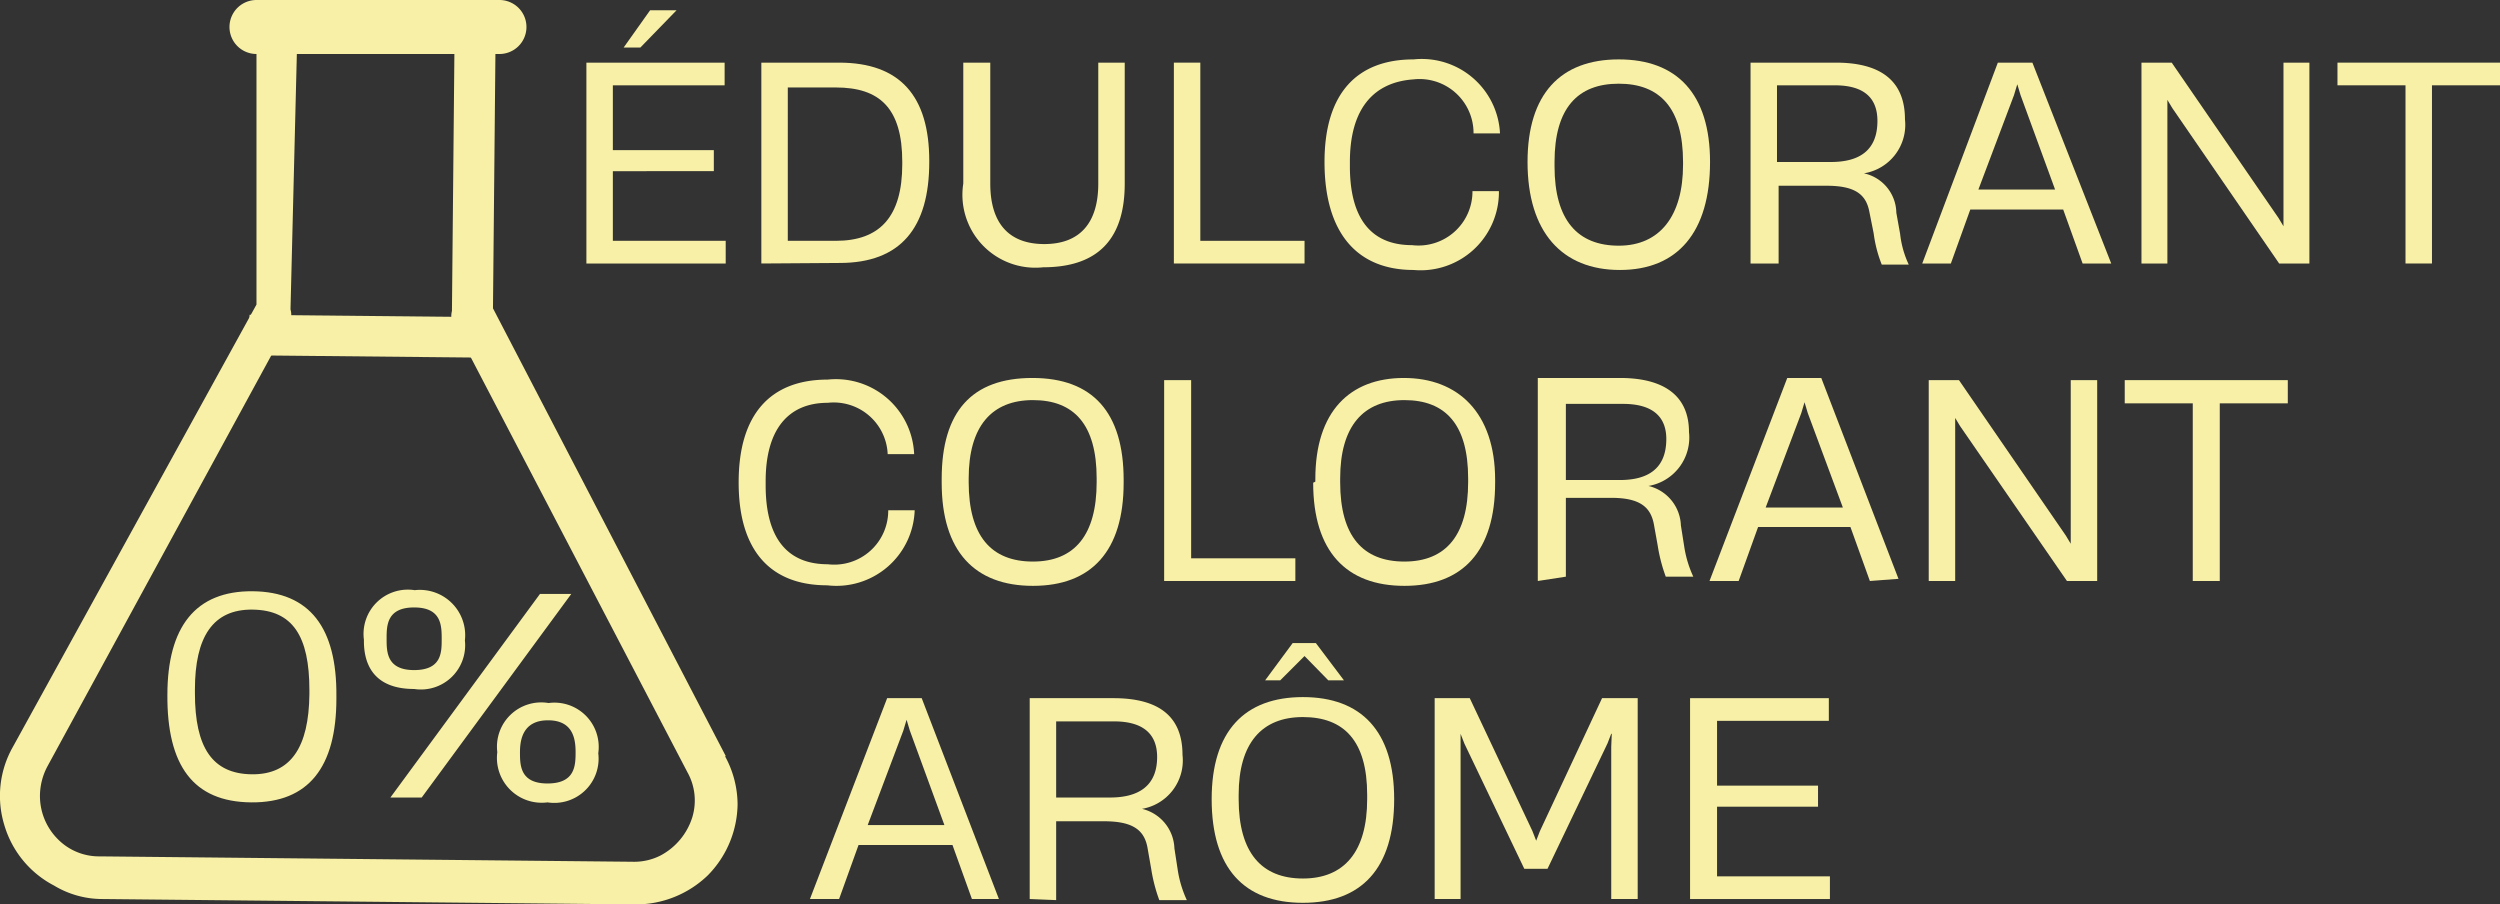
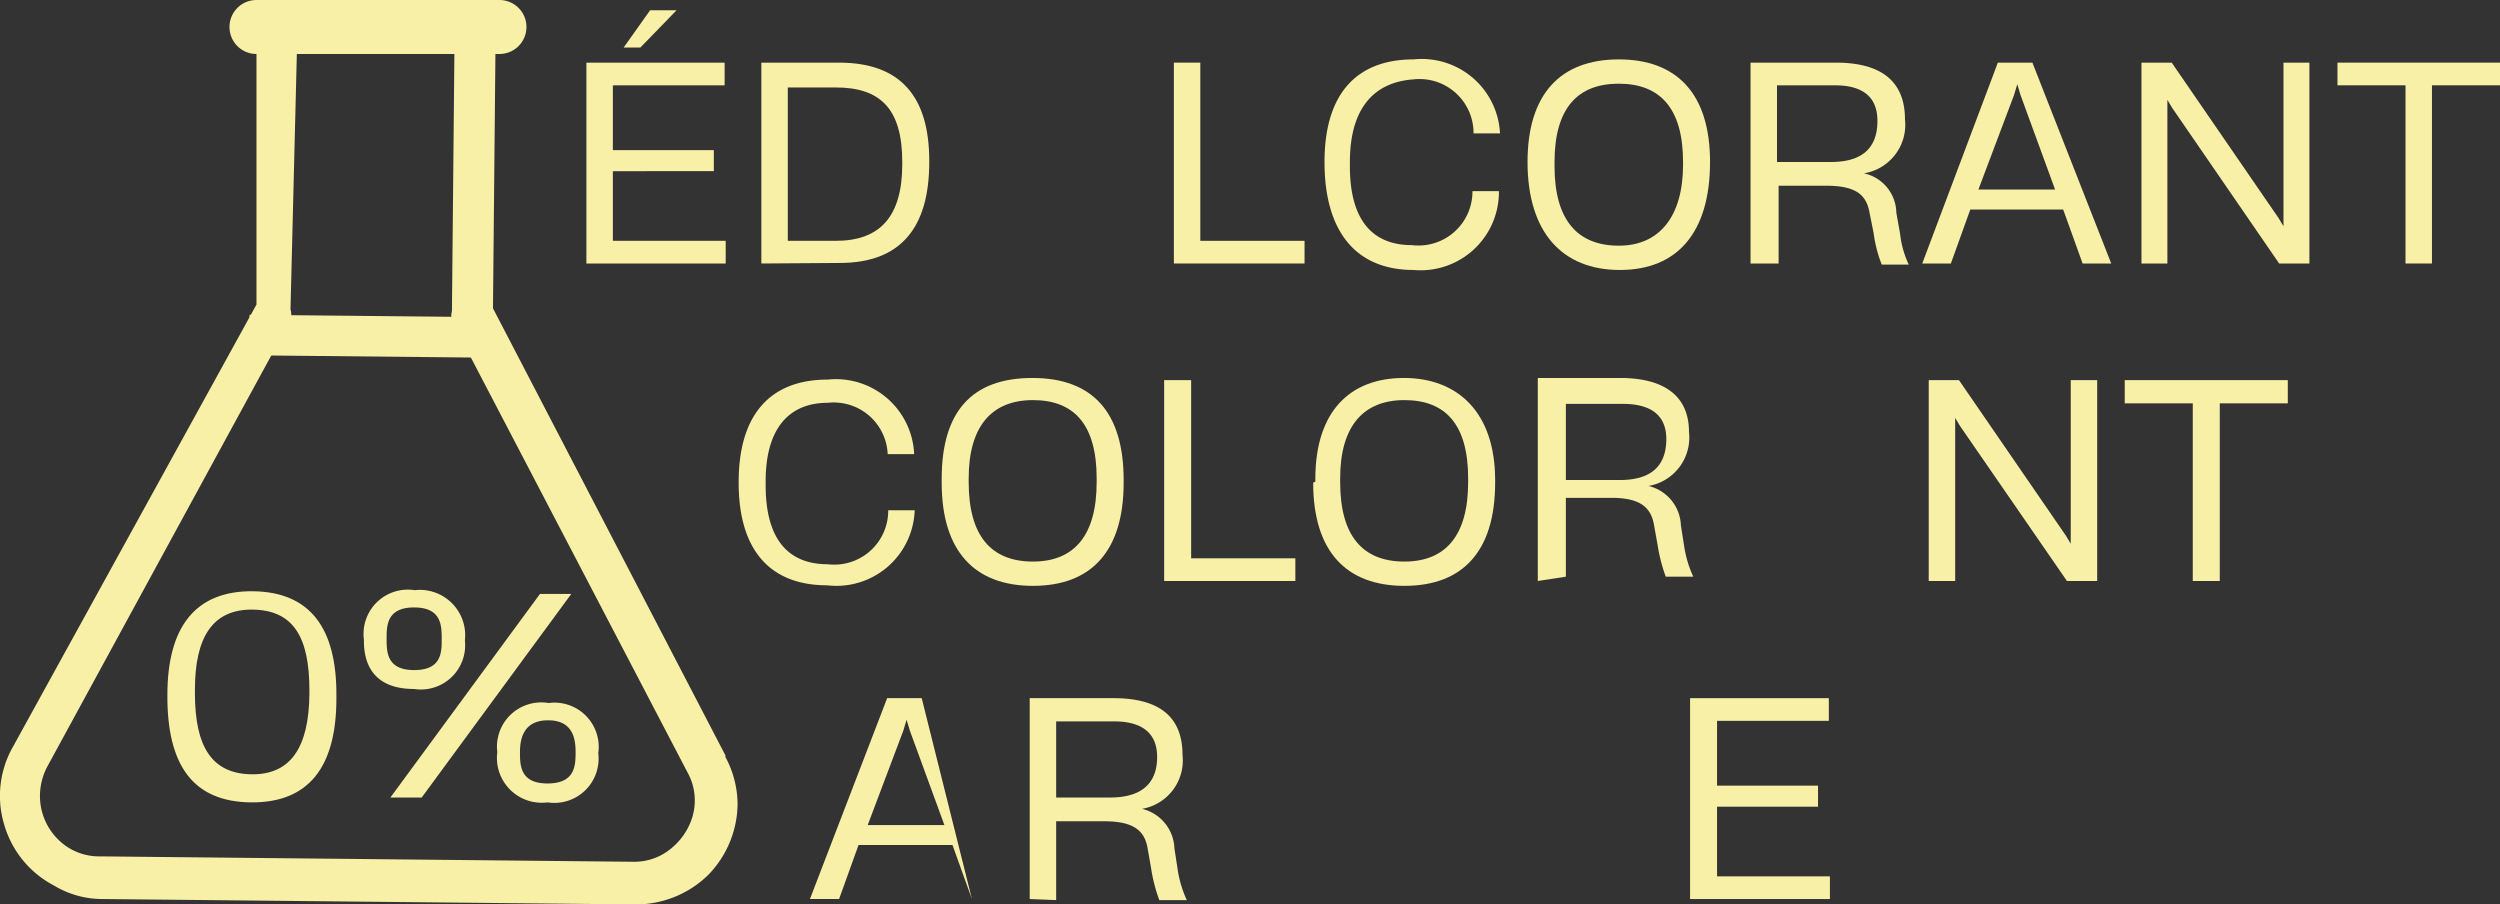
<svg xmlns="http://www.w3.org/2000/svg" id="Calque_1" data-name="Calque 1" viewBox="0 0 46.3 16.75">
  <rect x="0" y="0" width="46.3" height="16.75" fill="#333333" stroke="none" />
  <defs>
    <style>.cls-1{fill:#f7f0a6;}</style>
  </defs>
  <title>propre</title>
  <path class="cls-1" d="M10.86,4.88V1.16h2.56v.42H11.35v1.2h1.87v.39H11.35V4.46h2.09v.42Zm1-4h-.31l.49-.69h.49Z" />
  <path class="cls-1" d="M14.1,4.88V1.16h1.44c1.13,0,1.67.62,1.67,1.82V3c0,1.22-.53,1.87-1.66,1.87Zm.49-.42h.89c.81,0,1.23-.44,1.23-1.42V3c0-1-.42-1.38-1.23-1.38h-.89Z" />
-   <path class="cls-1" d="M17.84,3.4V1.16h.5V3.4c0,.74.35,1.12,1,1.12s1-.38,1-1.12V1.16h.49V3.4c0,1-.47,1.55-1.51,1.55A1.35,1.35,0,0,1,17.84,3.4" />
  <polygon class="cls-1" points="21.74 4.88 21.74 1.16 22.23 1.16 22.23 4.46 24.16 4.46 24.16 4.88 21.74 4.88" />
  <path class="cls-1" d="M24.53,3V3c0-1.26.59-1.9,1.65-1.9a1.45,1.45,0,0,1,1.6,1.37h-.49a1,1,0,0,0-1.11-1C25.45,1.52,25,2,25,3v.08c0,1,.42,1.46,1.15,1.46a1,1,0,0,0,1.12-1v0h.49A1.45,1.45,0,0,1,26.18,5C25.12,5,24.53,4.3,24.53,3" />
  <path class="cls-1" d="M28.29,3V3c0-1.26.61-1.9,1.69-1.9s1.69.64,1.69,1.9V3C31.67,4.3,31.07,5,30,5S28.29,4.3,28.29,3m2.88,0V3c0-1-.43-1.45-1.19-1.45S28.79,2,28.79,3v.08c0,1,.43,1.47,1.19,1.47S31.17,4,31.17,3.05" />
  <path class="cls-1" d="M32.42,4.88V1.16H34c.86,0,1.28.36,1.28,1.05a.91.91,0,0,1-.76,1h0a.76.76,0,0,1,.6.73l.07.39a1.8,1.8,0,0,0,.16.57h-.5a2.39,2.39,0,0,1-.15-.58l-.08-.4c-.06-.31-.25-.48-.79-.48h-.89V4.88ZM32.91,3h1c.52,0,.86-.21.86-.76h0c0-.42-.24-.66-.79-.66H32.91Z" />
  <path class="cls-1" d="M38.57,4.88l-.36-1H36.49l-.36,1H35.6L37,1.16h.64L39.1,4.88ZM36.64,3.51h1.42l-.64-1.75-.06-.2h0l-.06.2Z" />
  <polygon class="cls-1" points="39.66 4.88 39.66 1.16 40.22 1.16 42.2 4.04 42.29 4.19 42.29 1.16 42.77 1.16 42.77 4.88 42.21 4.88 40.23 2 40.14 1.85 40.14 4.88 39.66 4.88" />
  <polygon class="cls-1" points="44.55 4.88 44.55 1.58 43.29 1.58 43.29 1.16 46.3 1.16 46.3 1.58 45.04 1.58 45.04 4.88 44.55 4.88" />
  <path class="cls-1" d="M13.68,8.93v0c0-1.26.59-1.9,1.65-1.9a1.45,1.45,0,0,1,1.6,1.38h-.49a1,1,0,0,0-1.11-.95c-.73,0-1.15.49-1.15,1.45v.08c0,1,.42,1.46,1.15,1.46a1,1,0,0,0,1.12-1v0h.49v0a1.45,1.45,0,0,1-1.62,1.39c-1.05,0-1.64-.64-1.64-1.9" />
  <path class="cls-1" d="M17.44,8.92V8.87C17.44,7.62,18,7,19.12,7s1.69.64,1.69,1.89v.05c0,1.27-.6,1.91-1.68,1.91s-1.69-.64-1.69-1.91m2.87,0V8.86c0-1-.42-1.45-1.18-1.45s-1.19.48-1.19,1.45v.07c0,1,.42,1.47,1.19,1.47s1.18-.49,1.18-1.47" />
  <polygon class="cls-1" points="21.56 10.76 21.56 7.04 22.06 7.04 22.06 10.34 23.99 10.34 23.99 10.76 21.56 10.76" />
  <path class="cls-1" d="M24.36,8.92V8.87C24.36,7.62,25,7,26,7s1.69.64,1.69,1.89v.05c0,1.27-.6,1.91-1.68,1.91s-1.69-.64-1.69-1.91m2.87,0V8.86c0-1-.42-1.45-1.18-1.45s-1.19.48-1.19,1.45v.07c0,1,.42,1.47,1.19,1.47s1.18-.49,1.18-1.47" />
  <path class="cls-1" d="M28.48,10.76V7H30c.87,0,1.28.37,1.28,1a.91.91,0,0,1-.75,1h0a.78.78,0,0,1,.6.73l.06.38a2.06,2.06,0,0,0,.17.57h-.51a3,3,0,0,1-.15-.58l-.07-.39c-.06-.32-.26-.49-.79-.49H29v1.46ZM29,8.89h1c.52,0,.86-.21.86-.76h0c0-.41-.25-.65-.8-.65H29Z" />
-   <path class="cls-1" d="M34.63,10.76l-.36-1H32.56l-.36,1h-.54L33.1,7h.63l1.43,3.72ZM32.7,9.4h1.43l-.65-1.75-.06-.2h0l-.06.2Z" />
  <polygon class="cls-1" points="35.72 10.76 35.72 7.04 36.28 7.04 38.26 9.92 38.35 10.07 38.35 7.04 38.84 7.04 38.84 10.76 38.28 10.76 36.3 7.89 36.21 7.74 36.21 10.76 35.72 10.76" />
  <polygon class="cls-1" points="40.61 10.76 40.61 7.47 39.35 7.47 39.35 7.04 42.37 7.04 42.37 7.47 41.11 7.47 41.11 10.76 40.61 10.76" />
-   <path class="cls-1" d="M18,16.65l-.36-1H15.9l-.36,1H15l1.43-3.72h.64l1.43,3.72Zm-1.93-1.37h1.42l-.64-1.75-.06-.2h0l-.06.2Z" />
+   <path class="cls-1" d="M18,16.65l-.36-1H15.9l-.36,1H15l1.43-3.72h.64Zm-1.93-1.37h1.42l-.64-1.75-.06-.2h0l-.06.2Z" />
  <path class="cls-1" d="M19.07,16.65V12.93h1.55c.87,0,1.28.36,1.28,1.05a.91.91,0,0,1-.75,1h0a.78.78,0,0,1,.6.73l.06.39a2.06,2.06,0,0,0,.17.57h-.51a3,3,0,0,1-.15-.58l-.07-.4c-.06-.31-.26-.48-.8-.48h-.89v1.46Zm.49-1.88h1c.52,0,.87-.21.87-.75h0c0-.42-.25-.66-.8-.66H19.56Z" />
-   <path class="cls-1" d="M22.44,14.8v0c0-1.26.61-1.89,1.69-1.89s1.69.63,1.69,1.89v0c0,1.28-.6,1.92-1.69,1.92s-1.69-.64-1.69-1.92m2.88,0v-.08c0-1-.43-1.44-1.19-1.44s-1.19.48-1.19,1.44v.08c0,1,.43,1.47,1.19,1.47s1.19-.49,1.19-1.47m-1.89-2.2.51-.69h.43l.52.69H24.6l-.44-.45-.45.45Z" />
-   <polygon class="cls-1" points="26.57 16.65 26.57 12.93 27.22 12.93 28.38 15.39 28.45 15.57 28.45 15.57 28.52 15.39 29.67 12.93 30.33 12.93 30.33 16.65 29.84 16.65 29.84 13.83 29.85 13.59 29.84 13.59 29.77 13.77 28.66 16.09 28.23 16.09 27.12 13.77 27.05 13.59 27.05 13.59 27.05 13.83 27.05 16.65 26.57 16.65" />
  <polygon class="cls-1" points="31.3 16.65 31.3 12.93 33.87 12.93 33.87 13.35 31.8 13.35 31.8 14.55 33.67 14.55 33.67 14.94 31.8 14.94 31.8 16.23 33.89 16.23 33.89 16.65 31.3 16.65" />
  <path class="cls-1" d="M13.31,14.05,9,5.74,9,.5H8.56L8.5,5.76a.18.18,0,0,0,0,.12l4.37,8.35A1.29,1.29,0,0,1,12.35,16a1.24,1.24,0,0,1-.58.14L1.89,16A1.27,1.27,0,0,1,.64,14.73a1.61,1.61,0,0,1,.15-.61L5.3,5.85a.22.22,0,0,0,0-.12L5.37.5H4.89l0,5.18L.36,13.9a1.73,1.73,0,0,0,.71,2.38,1.45,1.45,0,0,0,.82.23l9.87.09a1.73,1.73,0,0,0,1.76-1.73,1.57,1.57,0,0,0-.21-.82" />
  <path class="cls-1" d="M13.44,14,9.13,5.71,9.18.5H8.91L8.86,5.74l4.34,8.37a1.61,1.61,0,0,1,.19.76A1.71,1.71,0,0,1,12.91,16a1.64,1.64,0,0,1-1.15.46l-9.87-.09a1.56,1.56,0,0,1-.75-.21,1.58,1.58,0,0,1-.79-1A1.56,1.56,0,0,1,.48,14L5,5.74,5,.5H4.75l0,5.14L.24,13.83a1.84,1.84,0,0,0-.16,1.45A1.85,1.85,0,0,0,1,16.4a1.73,1.73,0,0,0,.89.25l9.88.1a1.92,1.92,0,0,0,1.34-.54l0,0a1.91,1.91,0,0,0,.55-1.31,1.87,1.87,0,0,0-.23-.89m-.42.19L8.65,5.82V5.76L8.7.5H5.51l2.91,0L8.37,5.76a.38.38,0,0,0,0,.19l4.36,8.35a1.07,1.07,0,0,1,.09.84,1.21,1.21,0,0,1-.58.7,1.07,1.07,0,0,1-.51.12l-9.88-.1a1.07,1.07,0,0,1-.79-.33,1.13,1.13,0,0,1-.32-.8,1.17,1.17,0,0,1,.14-.54l4.5-8.26a.36.36,0,0,0,0-.2L5.51.5H5.24L5.18,5.73s0,0,0,0L.67,14.06a1.41,1.41,0,0,0-.16.67,1.33,1.33,0,0,0,.39,1,1.36,1.36,0,0,0,1,.42l9.87.09a1.38,1.38,0,0,0,.65-.15,1.41,1.41,0,0,0,.36-.27,1.49,1.49,0,0,0,.36-.59A1.32,1.32,0,0,0,13,14.17m0,0L8.65,5.82V5.76L8.7.5H5.51l2.91,0L8.37,5.76a.38.38,0,0,0,0,.19l4.36,8.35a1.07,1.07,0,0,1,.09.84,1.21,1.21,0,0,1-.58.7,1.07,1.07,0,0,1-.51.12l-9.88-.1a1.07,1.07,0,0,1-.79-.33,1.13,1.13,0,0,1-.32-.8,1.17,1.17,0,0,1,.14-.54l4.5-8.26a.36.36,0,0,0,0-.2L5.51.5H5.24L5.18,5.73s0,0,0,0L.67,14.06a1.41,1.41,0,0,0-.16.67,1.33,1.33,0,0,0,.39,1,1.36,1.36,0,0,0,1,.42l9.87.09a1.38,1.38,0,0,0,.65-.15,1.41,1.41,0,0,0,.36-.27,1.49,1.49,0,0,0,.36-.59A1.32,1.32,0,0,0,13,14.17m0,0L8.65,5.82V5.76L8.7.5H5.51l2.91,0L8.37,5.76a.38.38,0,0,0,0,.19l4.36,8.35a1.07,1.07,0,0,1,.09.84,1.21,1.21,0,0,1-.58.7,1.07,1.07,0,0,1-.51.12l-9.88-.1a1.07,1.07,0,0,1-.79-.33,1.13,1.13,0,0,1-.32-.8,1.17,1.17,0,0,1,.14-.54l4.5-8.26a.36.36,0,0,0,0-.2L5.51.5H5.24L5.18,5.73s0,0,0,0L.67,14.06a1.41,1.41,0,0,0-.16.67,1.33,1.33,0,0,0,.39,1,1.36,1.36,0,0,0,1,.42l9.87.09a1.38,1.38,0,0,0,.65-.15,1.41,1.41,0,0,0,.36-.27,1.49,1.49,0,0,0,.36-.59A1.32,1.32,0,0,0,13,14.17" />
  <rect class="cls-1" x="6.44" y="4.02" width="0.75" height="4.4" transform="matrix(0.01, -1, 1, 0.01, 0.53, 12.98)" />
  <path class="cls-1" d="M3.1,12.87v0c0-1.26.52-1.93,1.58-1.92s1.56.68,1.55,1.94v.05c0,1.26-.51,1.93-1.58,1.92s-1.56-.68-1.55-2m2.63,0v-.08c0-1-.31-1.48-1.05-1.49s-1.07.51-1.07,1.48v.07c0,1,.32,1.49,1.05,1.5s1.06-.51,1.07-1.48" />
  <path class="cls-1" d="M6.74,11.85h0a.82.82,0,0,1,.94-.92.84.84,0,0,1,.93.93h0a.82.82,0,0,1-.94.9c-.75,0-.94-.46-.93-.92m1.44,0c0-.25,0-.59-.51-.59s-.51.34-.51.58,0,.58.51.58.51-.33.51-.57m2.4-.84L7.81,14.77H7.23L10,11ZM9.21,13.93a.82.82,0,0,1,.95-.91.82.82,0,0,1,.92.93.82.82,0,0,1-.94.91.83.83,0,0,1-.93-.93m1.45,0c0-.25-.05-.59-.51-.59s-.52.35-.52.59,0,.58.51.58.52-.33.52-.58" />
  <path class="cls-1" d="M9.25,1H4.75a.5.5,0,0,1,0-1h4.5a.5.5,0,0,1,.5.5.5.5,0,0,1-.5.5" />
</svg>